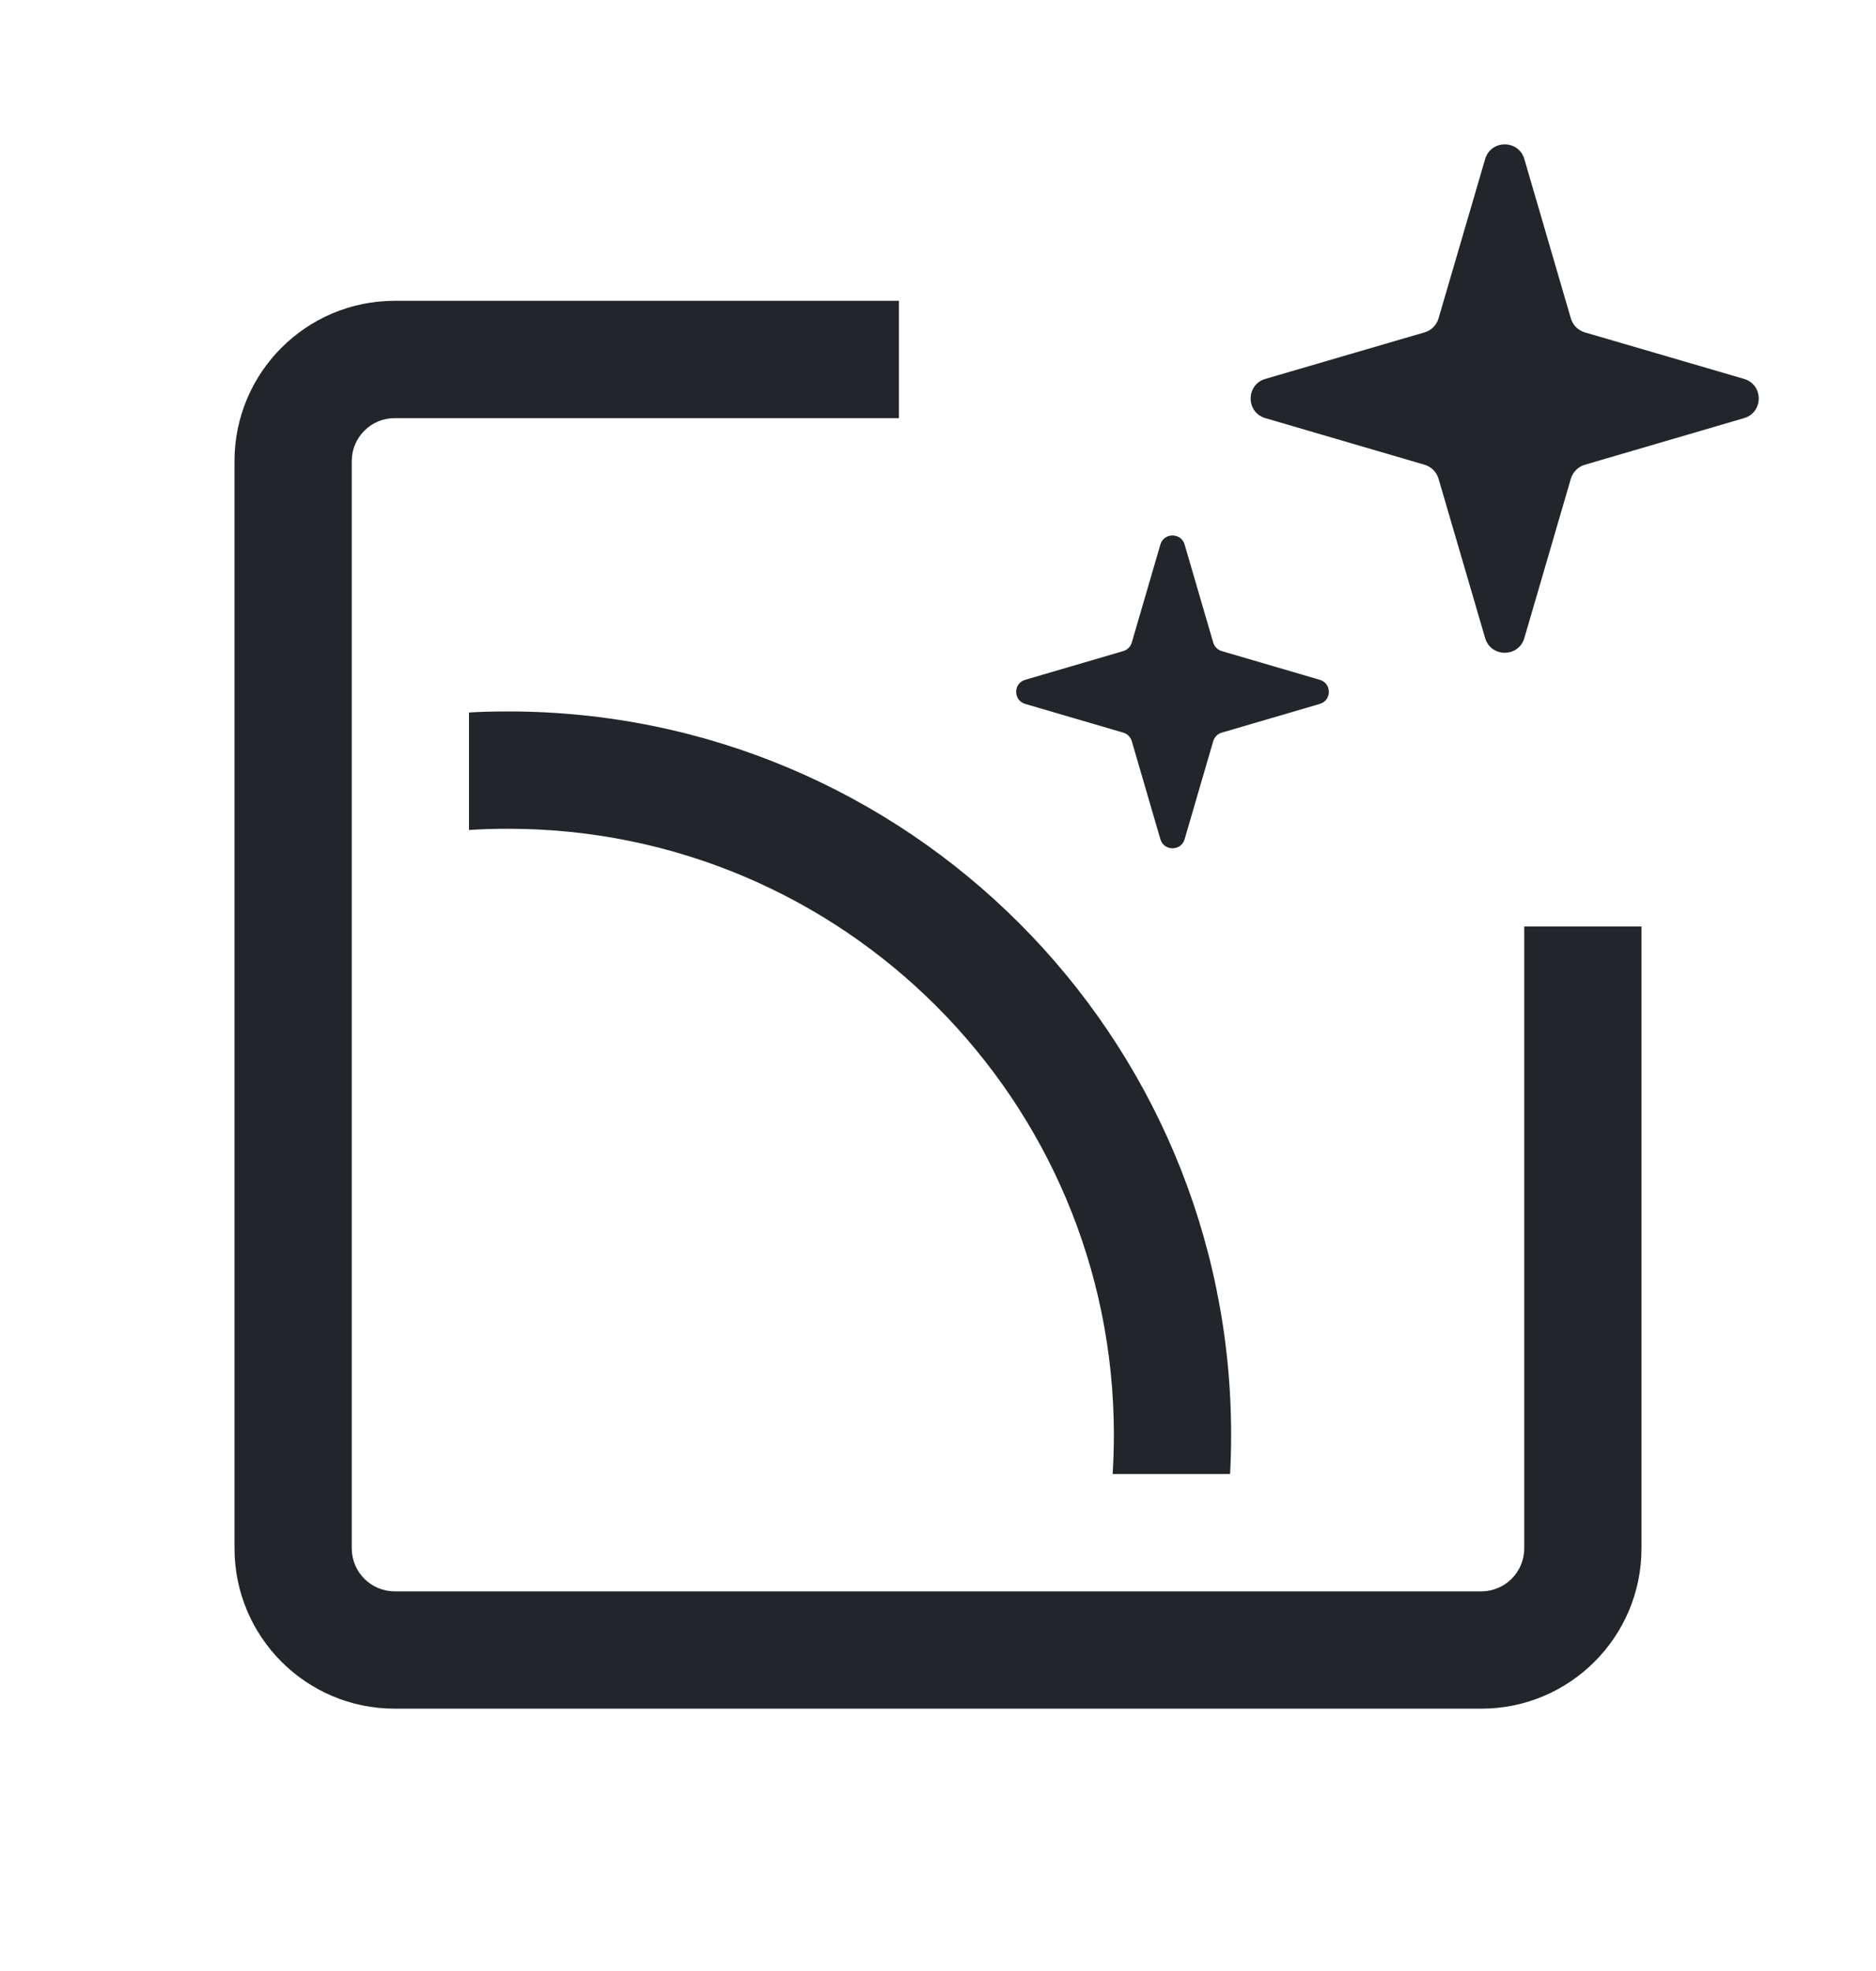
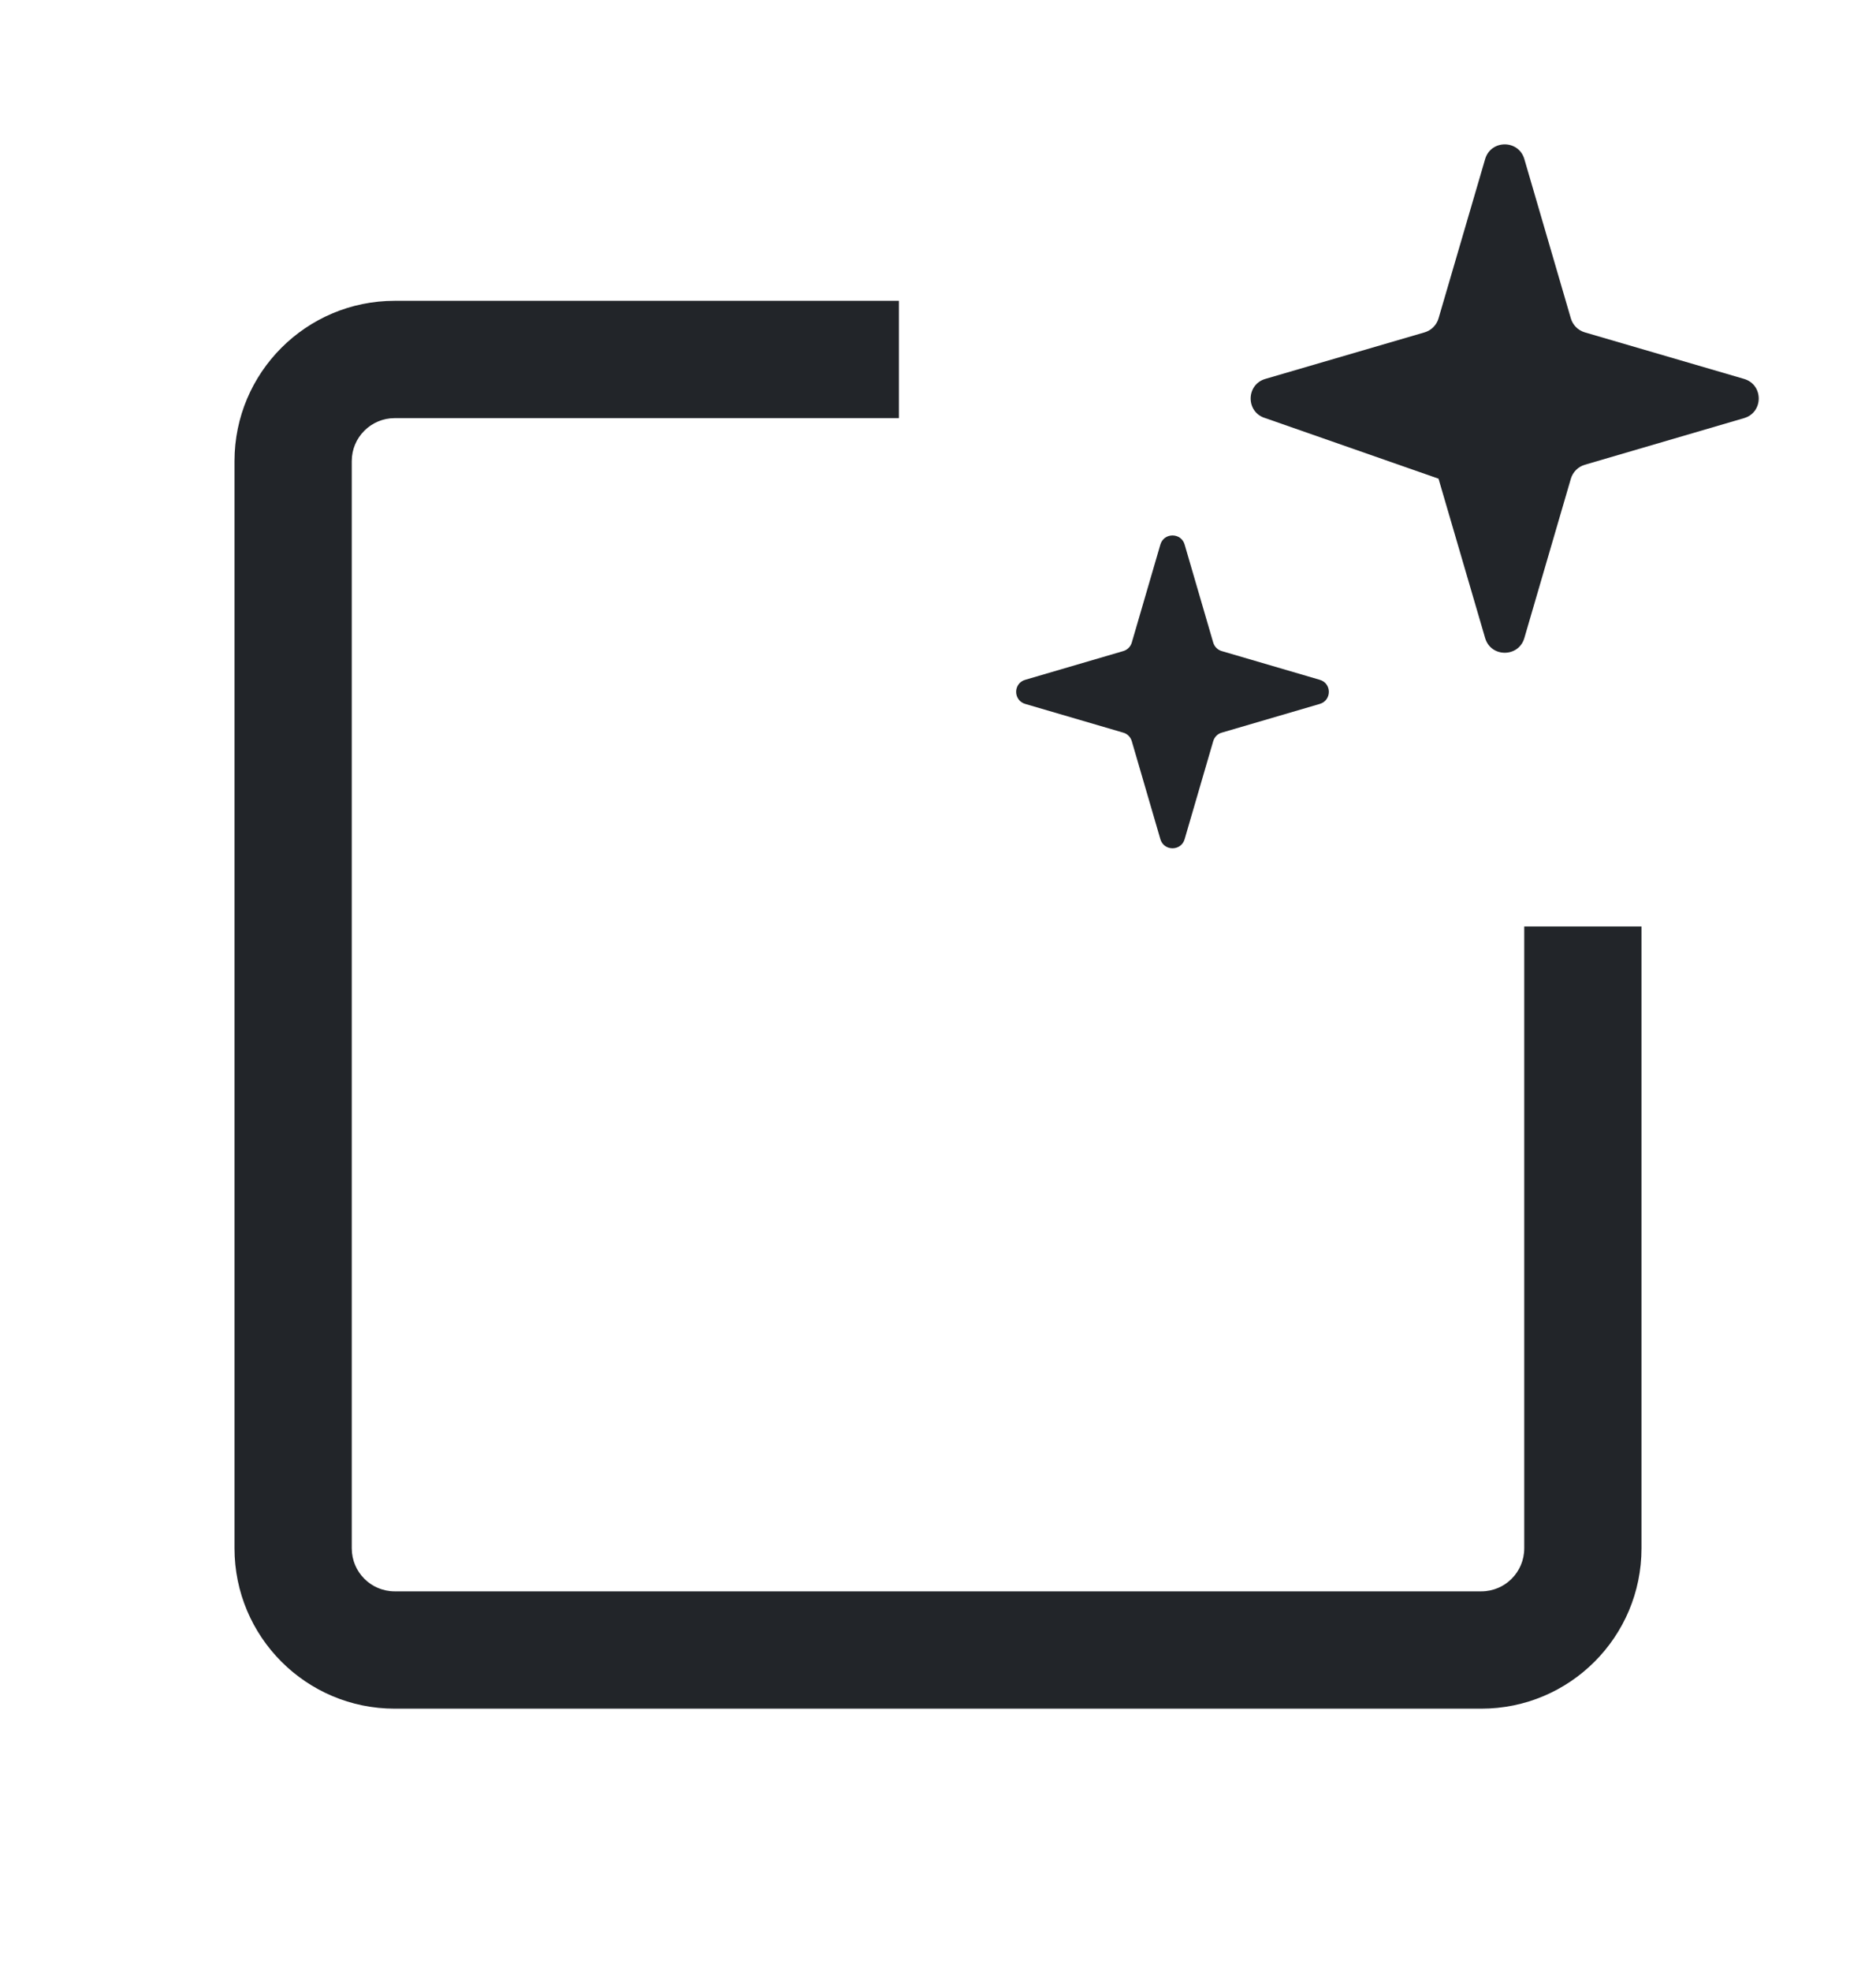
<svg xmlns="http://www.w3.org/2000/svg" width="20" height="21" viewBox="0 0 20 21" fill="none">
-   <path d="M15.833 1.695C15.894 1.486 16.19 1.486 16.251 1.695L16.747 3.393C16.768 3.464 16.824 3.52 16.895 3.541L18.593 4.037C18.802 4.098 18.802 4.394 18.593 4.455L16.895 4.952C16.824 4.973 16.768 5.029 16.747 5.1L16.251 6.798C16.19 7.007 15.894 7.007 15.833 6.798L15.336 5.1C15.315 5.029 15.259 4.973 15.188 4.952L13.49 4.455C13.281 4.394 13.281 4.098 13.49 4.037L15.188 3.541C15.259 3.52 15.315 3.464 15.336 3.393L15.833 1.695Z" fill="#222529" />
+   <path d="M15.833 1.695C15.894 1.486 16.19 1.486 16.251 1.695L16.747 3.393C16.768 3.464 16.824 3.52 16.895 3.541L18.593 4.037C18.802 4.098 18.802 4.394 18.593 4.455L16.895 4.952C16.824 4.973 16.768 5.029 16.747 5.1L16.251 6.798C16.19 7.007 15.894 7.007 15.833 6.798L15.336 5.1L13.49 4.455C13.281 4.394 13.281 4.098 13.49 4.037L15.188 3.541C15.259 3.52 15.315 3.464 15.336 3.393L15.833 1.695Z" fill="#222529" />
  <path d="M4.208 18.205C3.265 18.205 2.5 17.44 2.5 16.496V4.913C2.5 3.97 3.265 3.205 4.208 3.205H9.583V4.455H4.208C3.955 4.455 3.75 4.66 3.75 4.913V16.496C3.75 16.75 3.955 16.955 4.208 16.955H15.792C16.045 16.955 16.25 16.75 16.25 16.496V9.871H17.5V16.496C17.5 17.44 16.735 18.205 15.792 18.205H4.208Z" fill="#222529" />
-   <path d="M5.417 7.58C5.277 7.58 5.138 7.583 5 7.591V8.843C5.138 8.834 5.277 8.83 5.417 8.83C8.984 8.83 11.875 11.721 11.875 15.288C11.875 15.428 11.87 15.567 11.862 15.705H13.114C13.121 15.567 13.125 15.428 13.125 15.288C13.125 11.031 9.674 7.58 5.417 7.58Z" fill="#222529" />
  <path d="M12.629 5.801C12.591 5.673 12.409 5.673 12.371 5.801L12.066 6.846C12.053 6.89 12.019 6.924 11.975 6.937L10.93 7.243C10.801 7.28 10.801 7.462 10.93 7.5L11.975 7.806C12.019 7.818 12.053 7.853 12.066 7.897L12.371 8.942C12.409 9.07 12.591 9.07 12.629 8.942L12.934 7.897C12.947 7.853 12.981 7.818 13.025 7.806L14.07 7.5C14.199 7.462 14.199 7.28 14.07 7.243L13.025 6.937C12.981 6.924 12.947 6.89 12.934 6.846L12.629 5.801Z" fill="#222529" />
</svg>